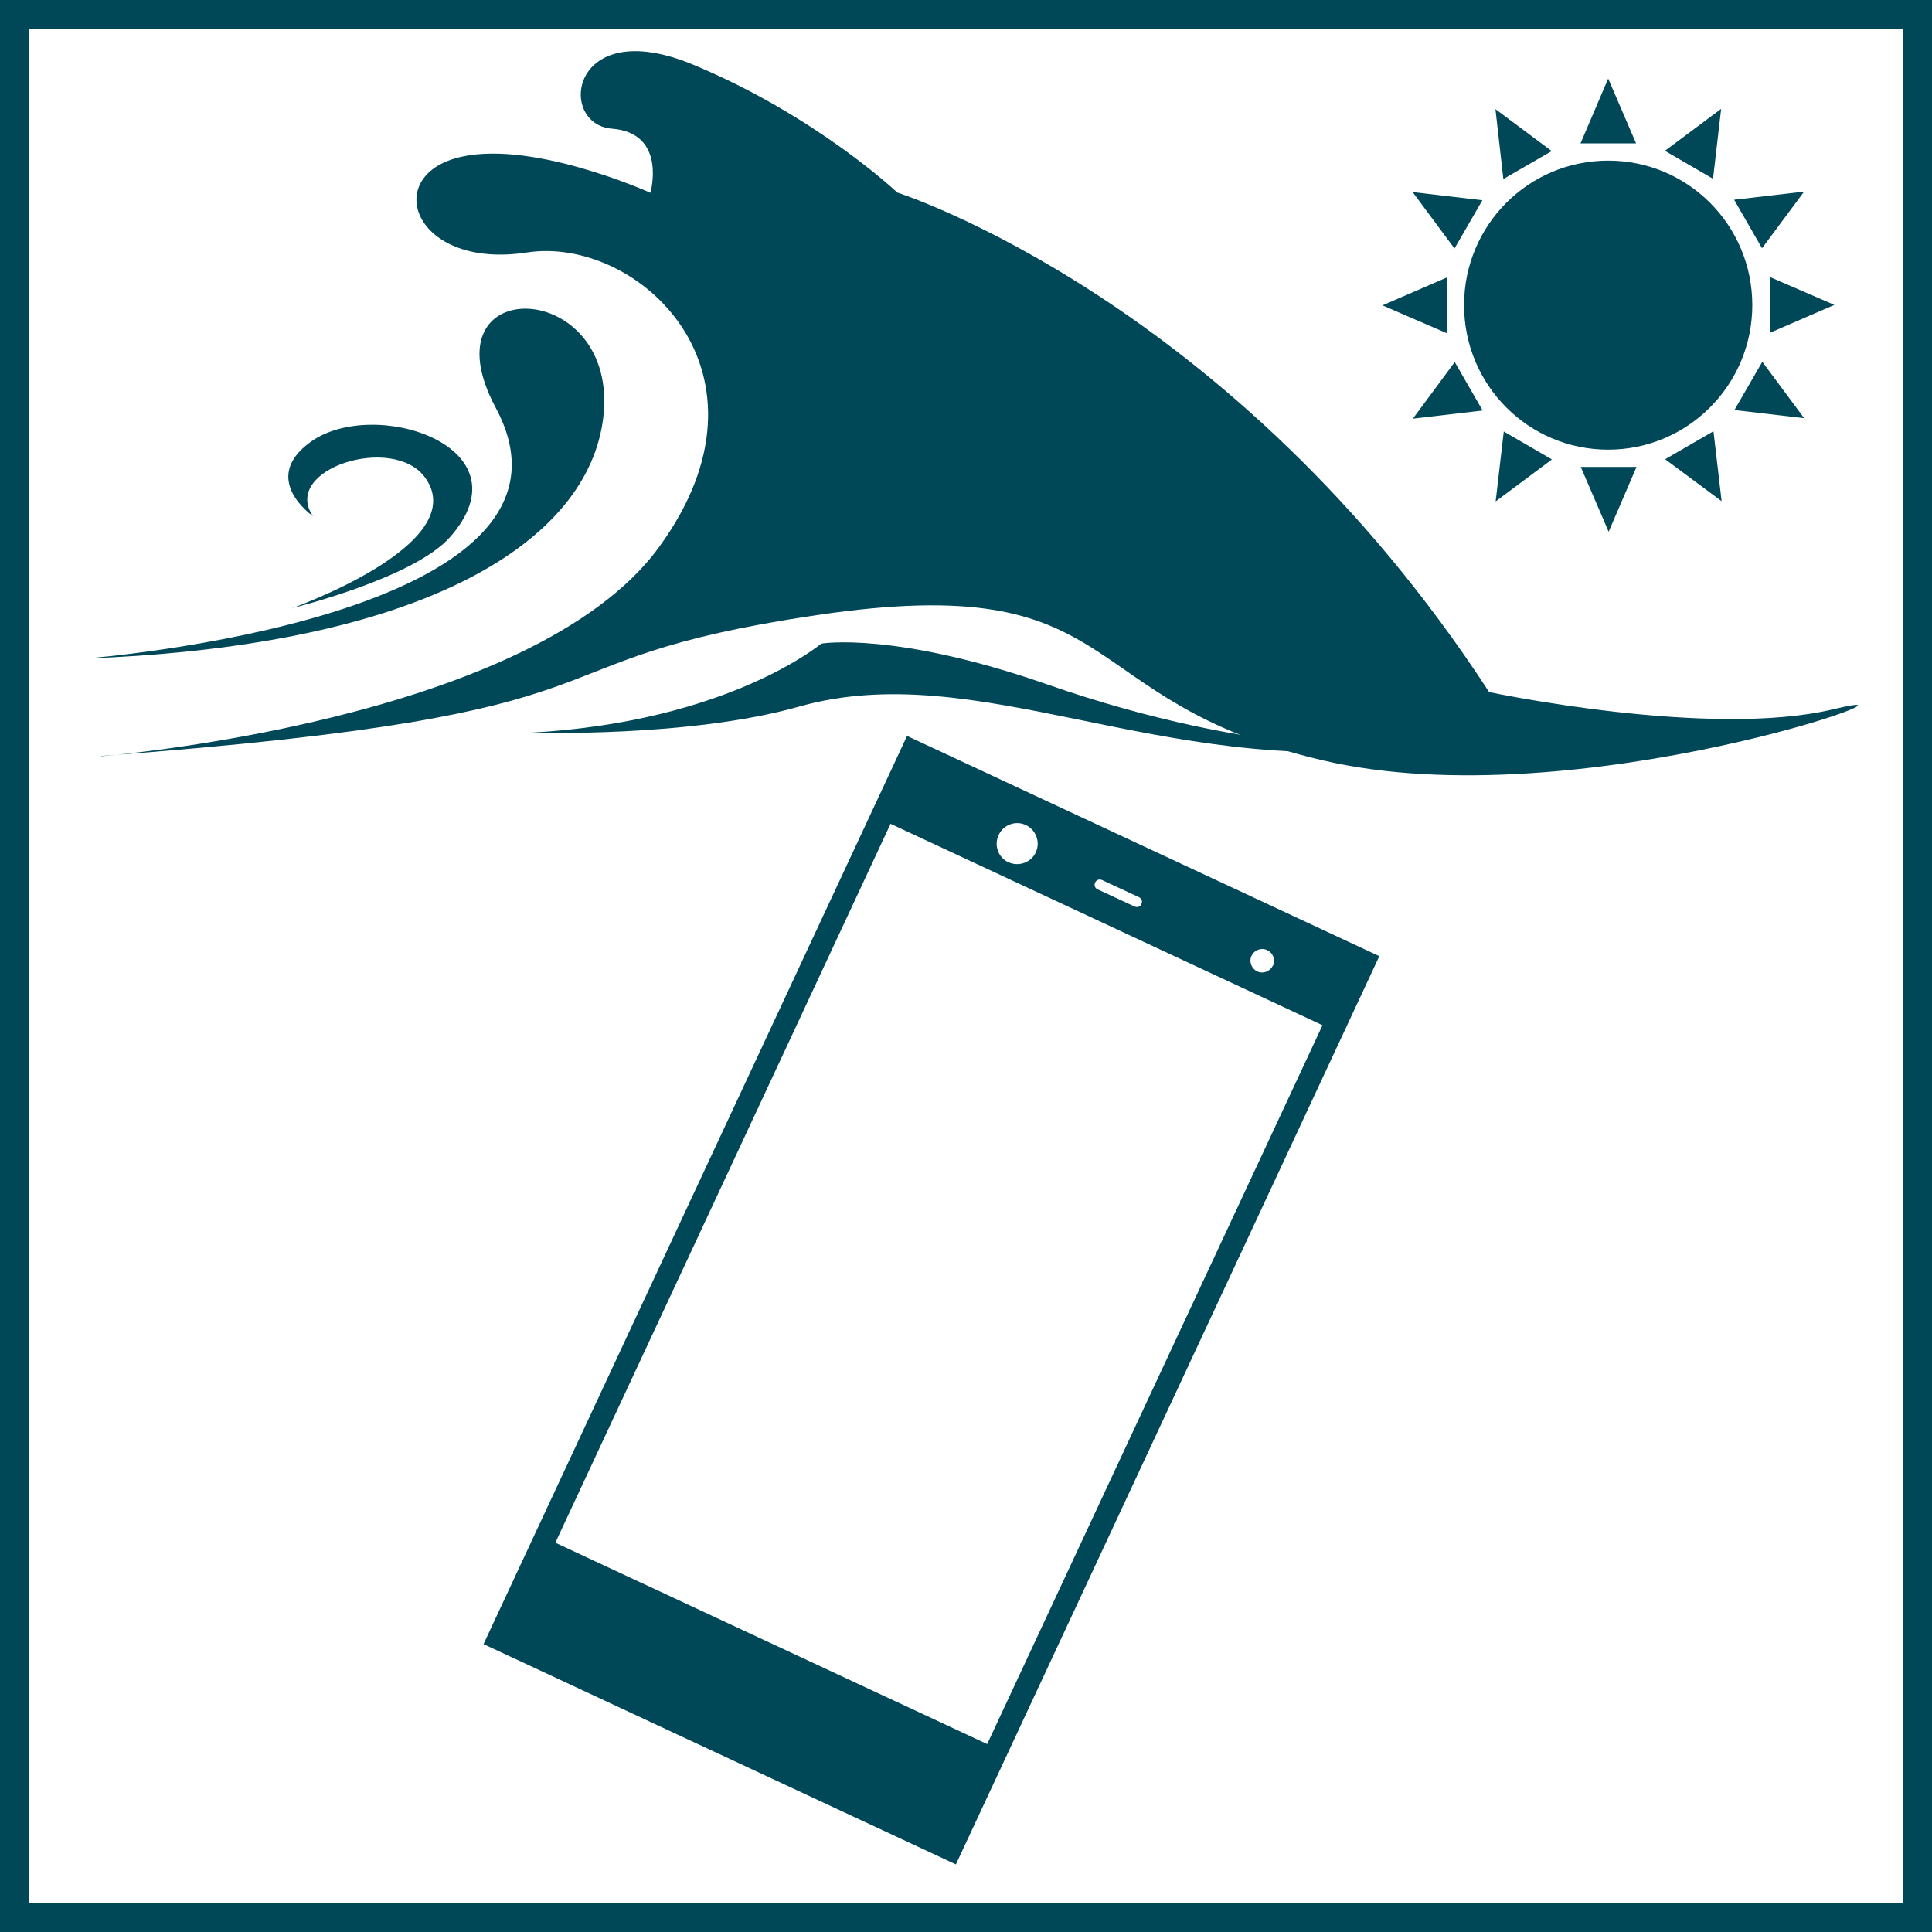
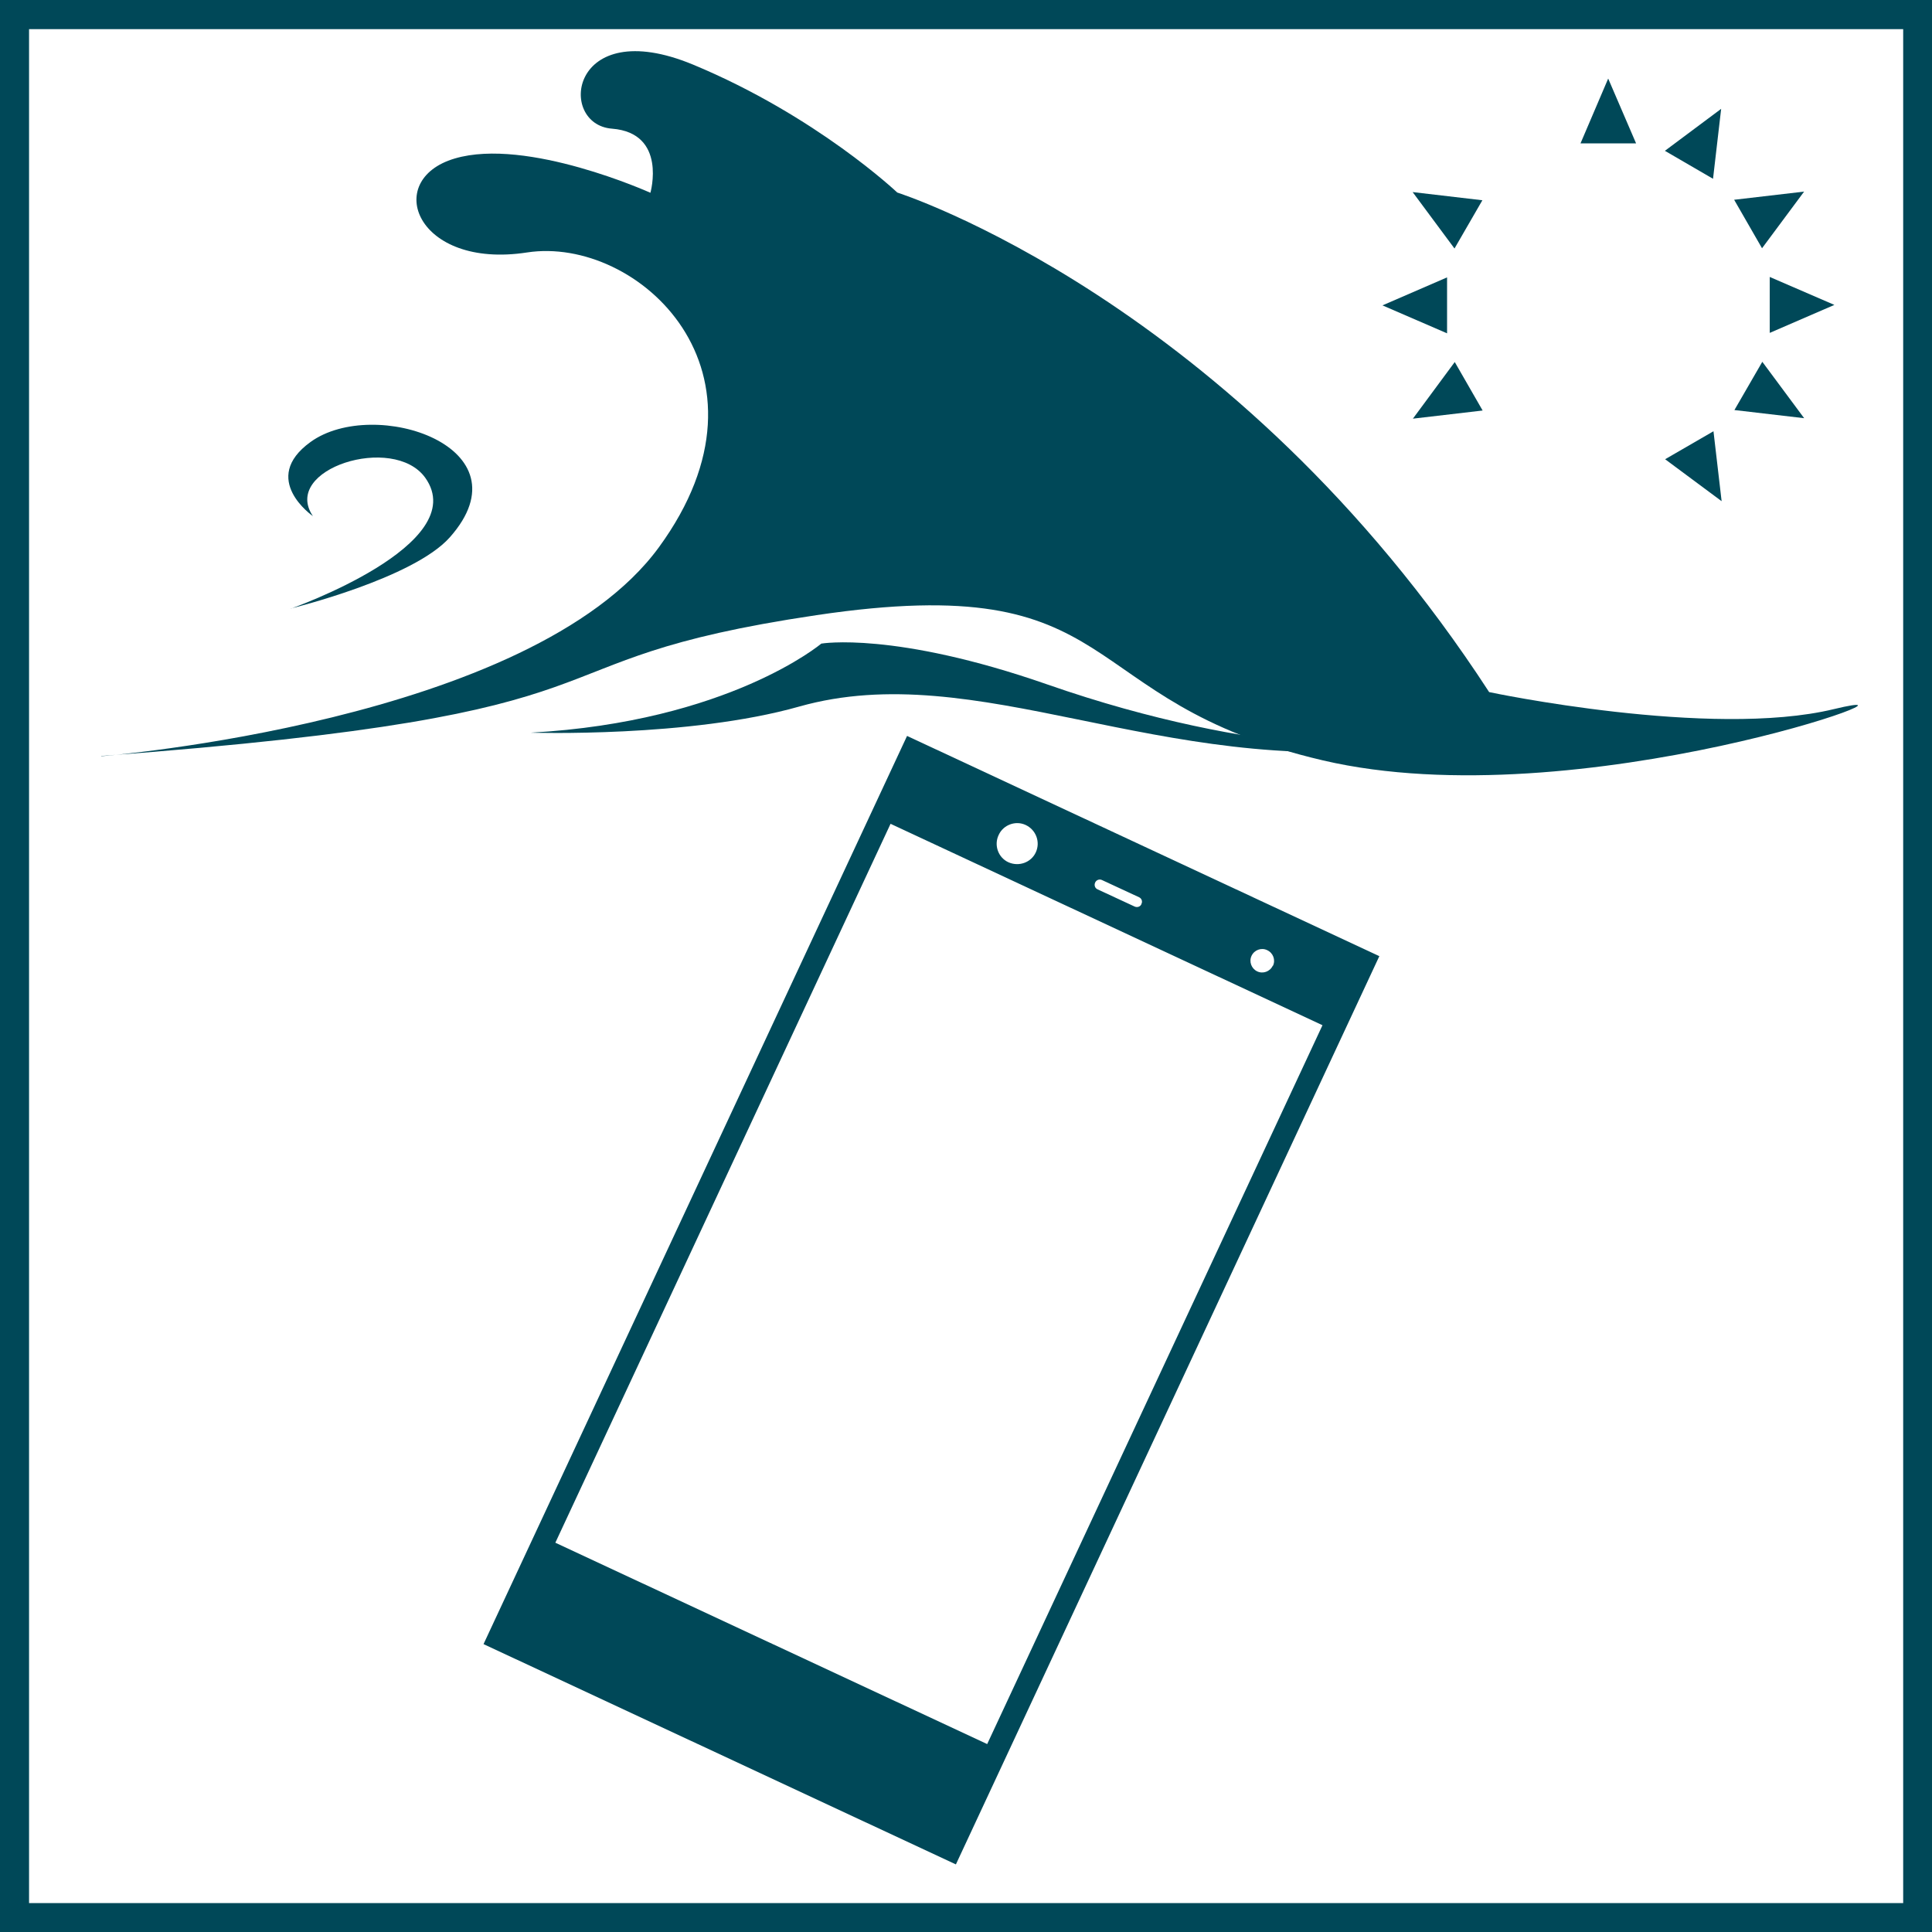
<svg xmlns="http://www.w3.org/2000/svg" width="83" height="83" viewBox="0 0 83 83" fill="none">
  <rect x="0" y="0" width="83" height="83" fill="#808080" stroke="none" />
  <path d="M82.43 0.471H0.578V82.319H82.43V0.471Z" fill="white" />
  <path d="M83 83H0V0H83V83ZM1.248 81.758H81.762V1.252H1.248V81.758Z" fill="#004858" />
  <path d="M59.261 41.079L38.968 31.616L20.773 70.632L41.066 80.096L59.261 41.069V41.079ZM42.414 74.928L23.858 66.276L38.259 35.391L56.815 44.044L42.414 74.918V74.928ZM49.035 38.846C48.985 38.956 48.855 38.996 48.745 38.946L47.148 38.205C47.038 38.155 46.998 38.025 47.048 37.915C47.098 37.805 47.227 37.755 47.337 37.805L48.935 38.546C49.045 38.596 49.095 38.726 49.035 38.836M54.678 41.49C54.558 41.74 54.258 41.85 54.008 41.73C53.759 41.61 53.649 41.31 53.769 41.059C53.889 40.809 54.188 40.699 54.438 40.819C54.697 40.939 54.807 41.24 54.688 41.49M44.501 36.613C44.301 37.054 43.772 37.244 43.323 37.044C42.883 36.843 42.693 36.312 42.903 35.872C43.103 35.431 43.632 35.241 44.062 35.441C44.511 35.652 44.701 36.172 44.501 36.613Z" fill="#004858" />
  <path d="M12.493 26.148C12.493 26.148 20.323 23.394 18.266 20.52C16.898 18.627 12.074 20.149 13.442 22.172C13.442 22.172 11.135 20.58 13.342 18.987C16.069 17.014 22.77 19.198 19.325 23.083C17.756 24.856 12.504 26.138 12.504 26.138" fill="#004858" />
-   <path d="M3.684 28.291C3.684 28.291 26.144 26.558 21.3 17.525C18.155 11.647 26.653 11.897 25.914 17.956C25.275 23.213 18.364 27.74 3.674 28.291" fill="#004858" />
  <path d="M60.43 32.117C60.43 32.117 54.138 32.597 44.99 29.403C38.409 27.11 35.283 27.65 35.283 27.65C35.283 27.65 31.308 31.005 22.8 31.476C22.8 31.476 29.601 31.696 34.334 30.354C41.974 28.201 49.844 33.389 60.43 32.107" fill="#004858" />
-   <path d="M75.28 13.109C75.28 16.534 72.514 19.318 69.088 19.318C65.663 19.318 62.897 16.544 62.897 13.109C62.897 9.674 65.663 6.9 69.088 6.9C72.514 6.9 75.28 9.674 75.28 13.109Z" fill="#004858" />
  <path d="M70.287 6.159H67.9L69.089 3.375L70.287 6.159Z" fill="#004858" />
-   <path d="M66.662 6.49L64.585 7.691L64.245 4.687L66.662 6.49Z" fill="#004858" />
  <path d="M63.684 8.603L62.486 10.676L60.688 8.252L63.684 8.603Z" fill="#004858" />
  <path d="M62.167 11.917V14.32L59.391 13.119L62.167 11.917Z" fill="#004858" />
  <path d="M62.497 15.553L63.695 17.636L60.699 17.986L62.497 15.553Z" fill="#004858" />
-   <path d="M64.603 18.537L66.671 19.738L64.254 21.541L64.603 18.537Z" fill="#004858" />
-   <path d="M67.91 20.059H70.307L69.109 22.843L67.91 20.059Z" fill="#004858" />
  <path d="M71.535 19.729L73.612 18.527L73.962 21.531L71.535 19.729Z" fill="#004858" />
  <path d="M74.512 17.616L75.71 15.543L77.508 17.966L74.512 17.616Z" fill="#004858" />
  <path d="M76.029 14.301V11.898L78.806 13.099L76.029 14.301Z" fill="#004858" />
  <path d="M75.698 10.665L74.5 8.582L77.506 8.231L75.698 10.665Z" fill="#004858" />
  <path d="M73.593 7.681L71.525 6.479L73.942 4.676L73.593 7.681Z" fill="#004858" />
  <path d="M4.354 32.487C4.354 32.487 22.829 31.025 28.312 23.504C33.795 15.983 27.393 10.115 22.64 10.846C17.886 11.577 16.418 7.731 19.534 6.81C22.64 5.888 27.942 8.282 27.942 8.282C27.942 8.282 28.672 5.718 26.295 5.528C23.918 5.348 24.467 0.581 29.77 2.774C35.073 4.977 38.548 8.272 38.548 8.272C38.548 8.272 52.999 12.858 63.975 29.733C63.975 29.733 73.482 31.746 78.785 30.464C84.088 29.182 67.81 35.231 56.834 32.667C45.859 30.104 48.605 24.415 35.073 26.428C21.541 28.441 28.851 30.644 4.344 32.477" fill="#004858" />
</svg>